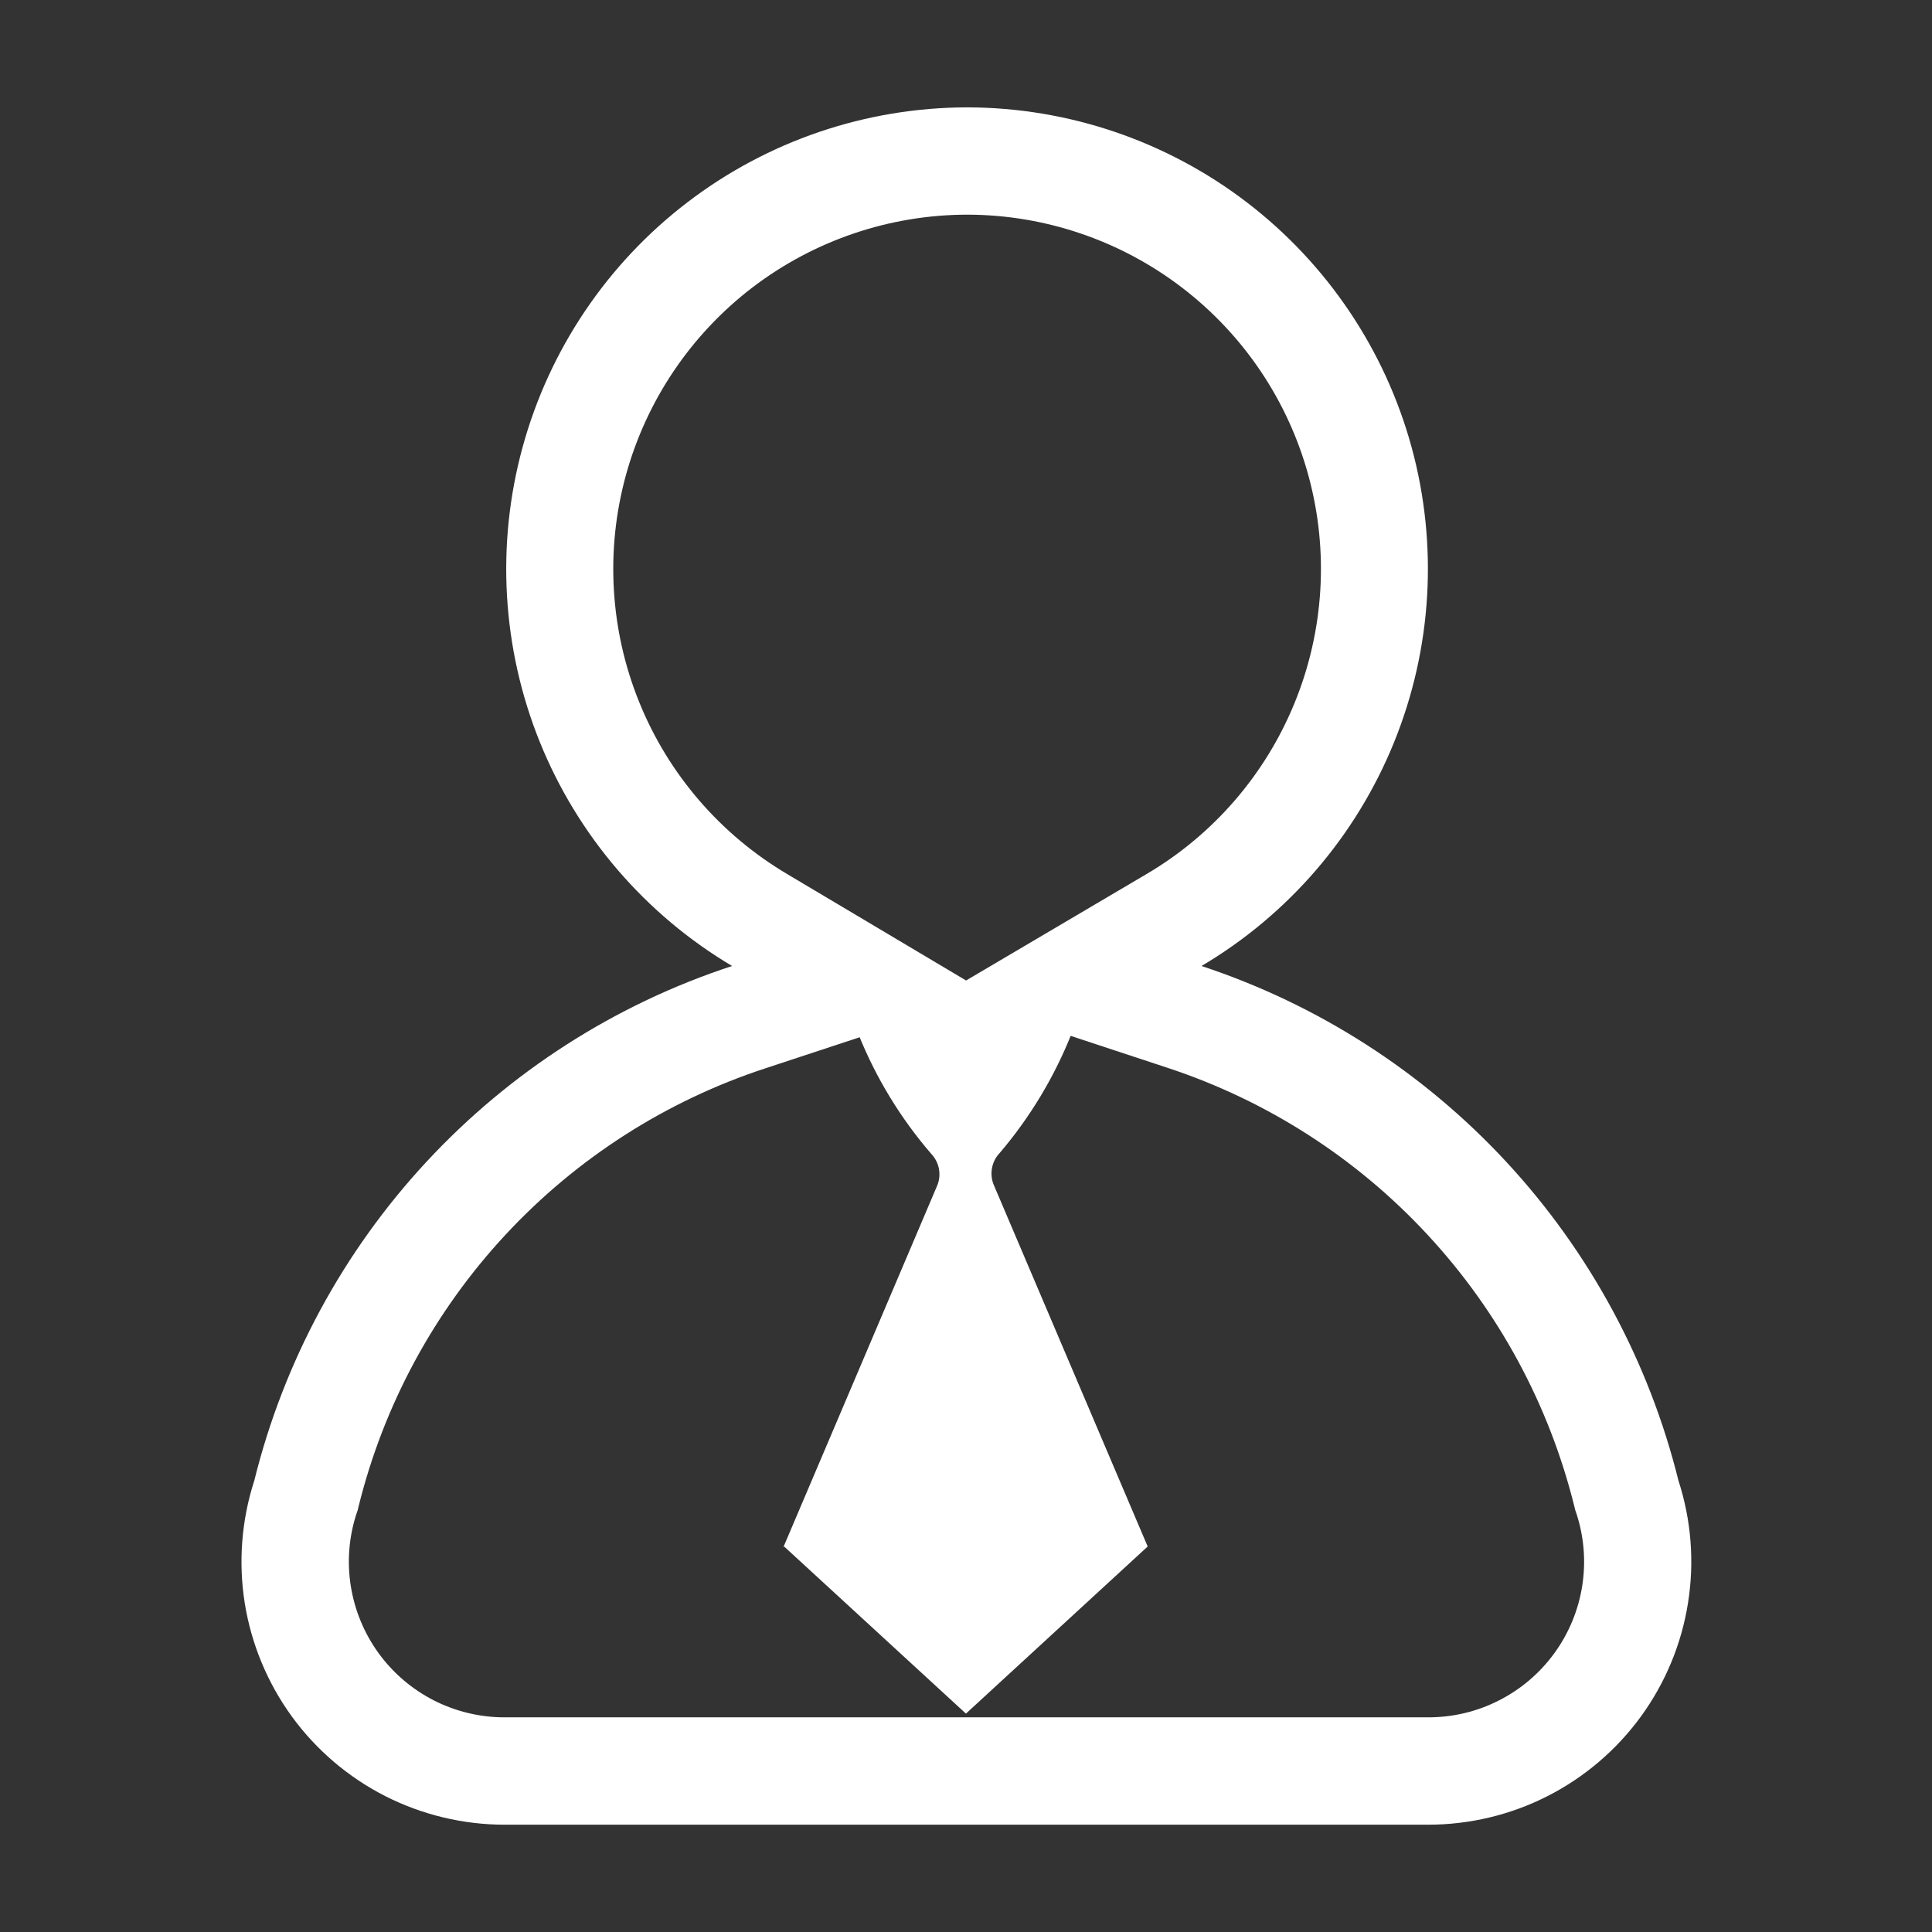
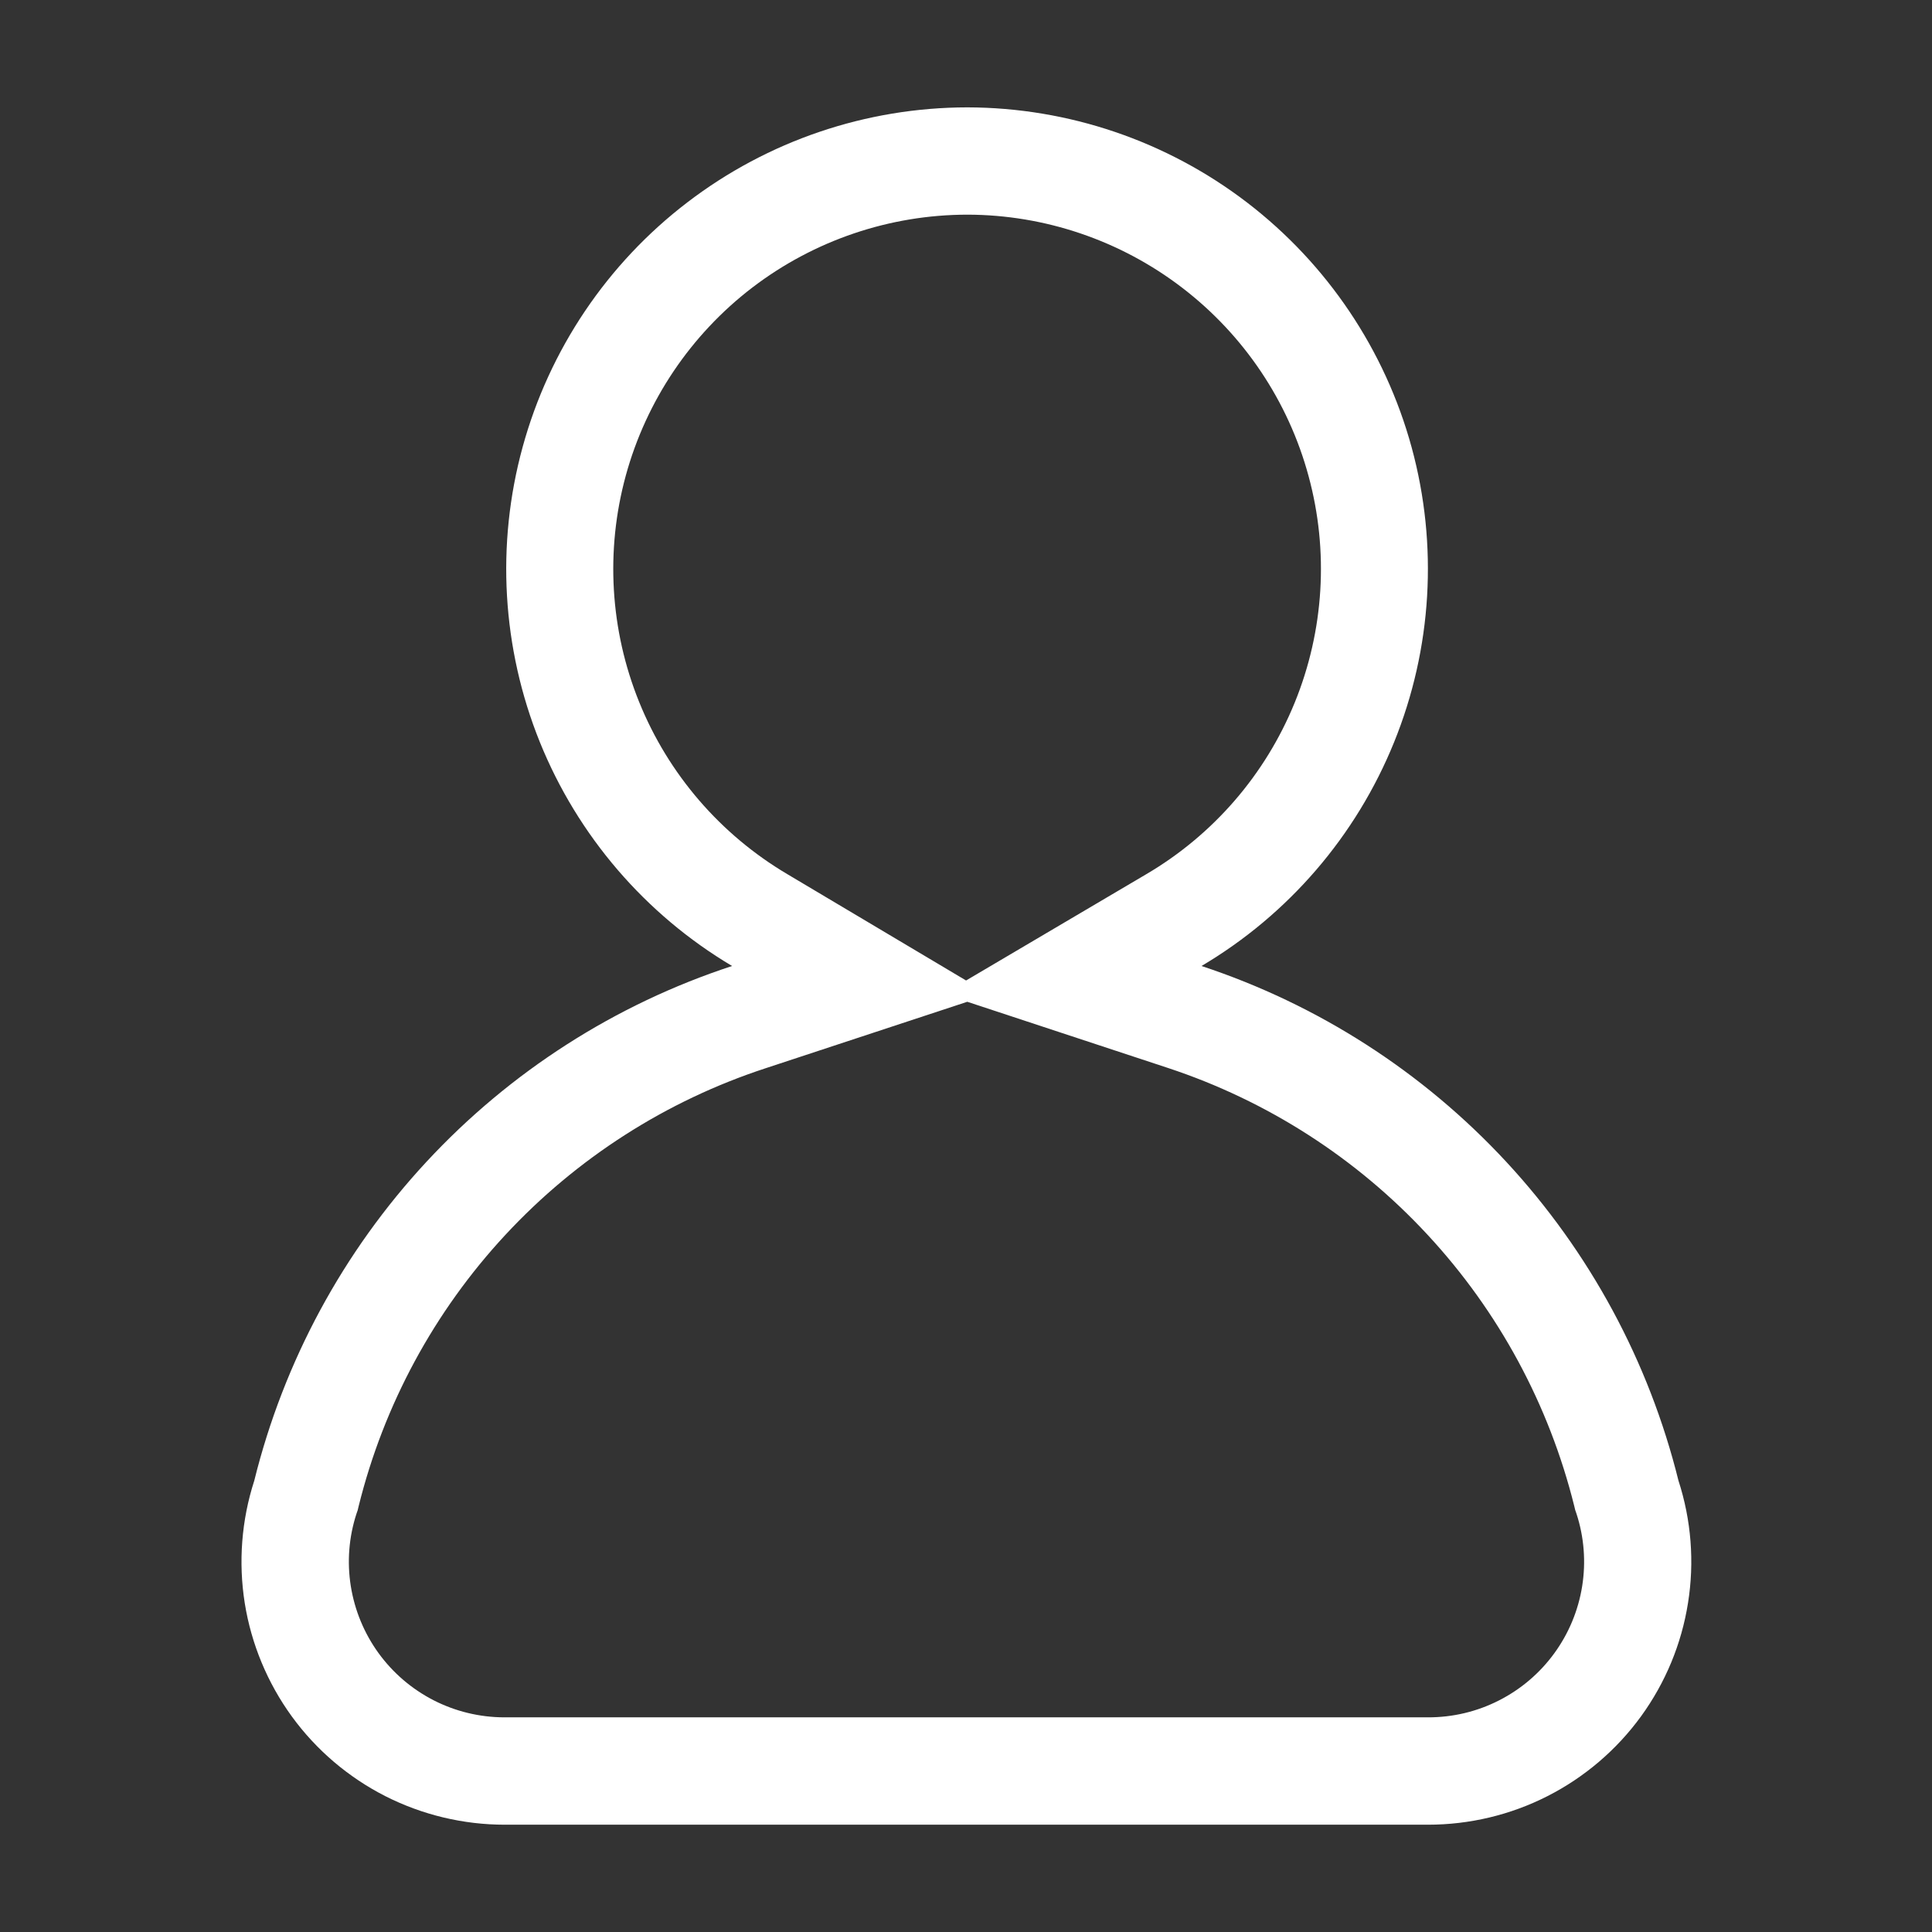
<svg xmlns="http://www.w3.org/2000/svg" width="28" height="28" viewBox="0 0 28 28" fill="none">
  <rect x="0" y="0" width="28" height="28" fill="#333333" stroke="none" />
  <path d="M14.02 3.111C15.145 3.113 16.239 3.485 17.133 4.17C18.027 4.855 18.671 5.814 18.965 6.901C19.26 7.987 19.189 9.141 18.764 10.183C18.339 11.226 17.583 12.1 16.612 12.67L14.001 14.21L11.409 12.668C10.44 12.094 9.686 11.219 9.264 10.176C8.841 9.133 8.773 7.979 9.069 6.894C9.366 5.808 10.011 4.85 10.905 4.166C11.8 3.483 12.894 3.112 14.02 3.111ZM14.02 14.519L16.928 15.478C18.366 15.953 19.661 16.785 20.69 17.896C21.72 19.006 22.451 20.36 22.816 21.83L22.829 21.884L22.847 21.936C22.958 22.275 22.986 22.636 22.93 22.988C22.874 23.34 22.735 23.674 22.525 23.962C22.315 24.25 22.04 24.484 21.722 24.645C21.404 24.807 21.052 24.89 20.695 24.889H7.307C6.952 24.888 6.602 24.804 6.285 24.642C5.969 24.48 5.695 24.246 5.486 23.958C5.278 23.671 5.14 23.338 5.084 22.987C5.028 22.636 5.056 22.277 5.166 21.939L5.184 21.887L5.197 21.832C5.561 20.361 6.293 19.007 7.325 17.896C8.356 16.786 9.652 15.955 11.092 15.483L14.017 14.519M14.017 1.556C12.552 1.558 11.128 2.041 9.964 2.931C8.8 3.82 7.961 5.067 7.574 6.48C7.187 7.893 7.275 9.394 7.823 10.753C8.372 12.111 9.351 13.252 10.61 14C8.918 14.554 7.395 15.53 6.184 16.834C4.972 18.139 4.113 19.731 3.685 21.459C3.5 22.031 3.453 22.639 3.547 23.233C3.642 23.827 3.876 24.39 4.23 24.877C4.584 25.363 5.048 25.758 5.584 26.031C6.121 26.303 6.714 26.445 7.315 26.445H20.695C21.297 26.445 21.891 26.304 22.427 26.031C22.964 25.758 23.428 25.362 23.782 24.876C24.136 24.389 24.37 23.826 24.464 23.231C24.559 22.637 24.511 22.029 24.325 21.456C23.897 19.731 23.038 18.142 21.83 16.838C20.621 15.534 19.102 14.558 17.413 14C18.674 13.254 19.654 12.114 20.204 10.757C20.755 9.399 20.844 7.898 20.459 6.485C20.073 5.071 19.234 3.824 18.071 2.933C16.908 2.043 15.485 1.559 14.02 1.556H14.017Z" fill="white" />
-   <path d="M11.364 22.413L13.999 24.835L16.633 22.413L14.403 17.174C14.37 17.096 14.361 17.01 14.377 16.927C14.393 16.844 14.432 16.767 14.491 16.707C14.928 16.193 15.278 15.612 15.528 14.985C15.113 14.671 14.61 14.495 14.089 14.482H13.89C13.366 14.499 12.861 14.681 12.446 15.001C12.699 15.628 13.054 16.21 13.496 16.722C13.554 16.783 13.593 16.859 13.608 16.942C13.623 17.024 13.614 17.109 13.581 17.186L11.352 22.426L11.364 22.413Z" fill="white" />
</svg>